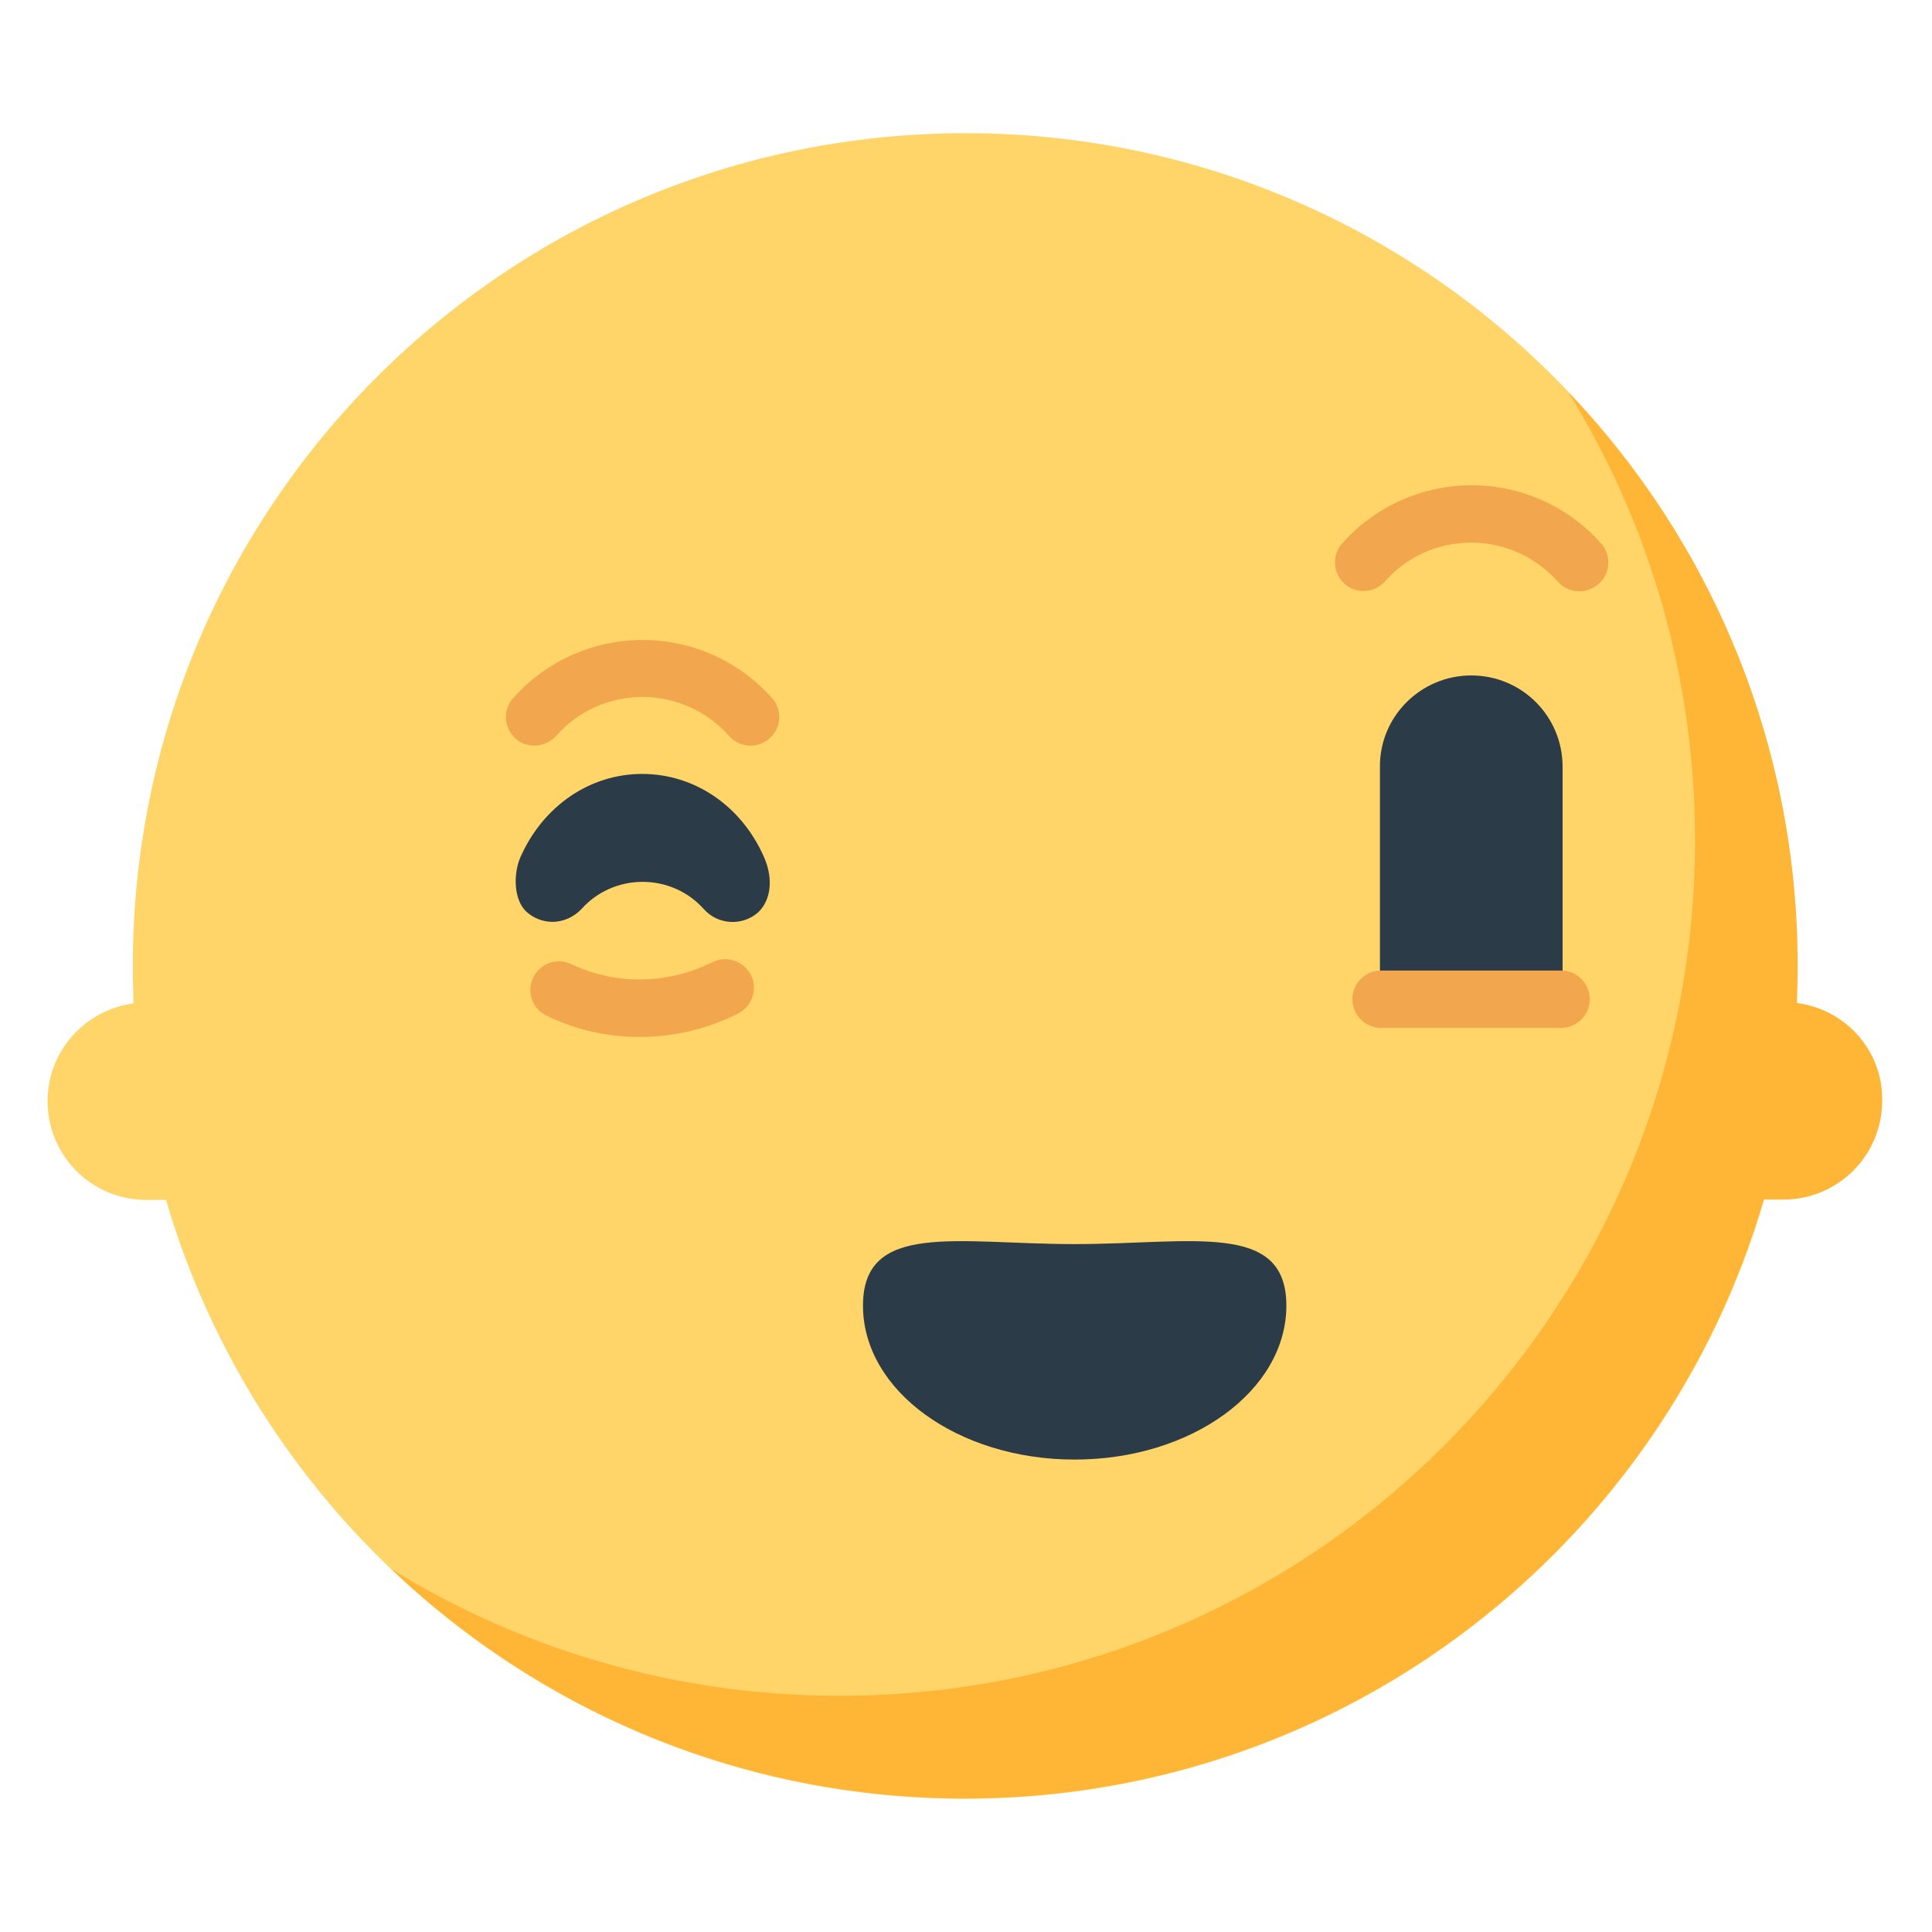
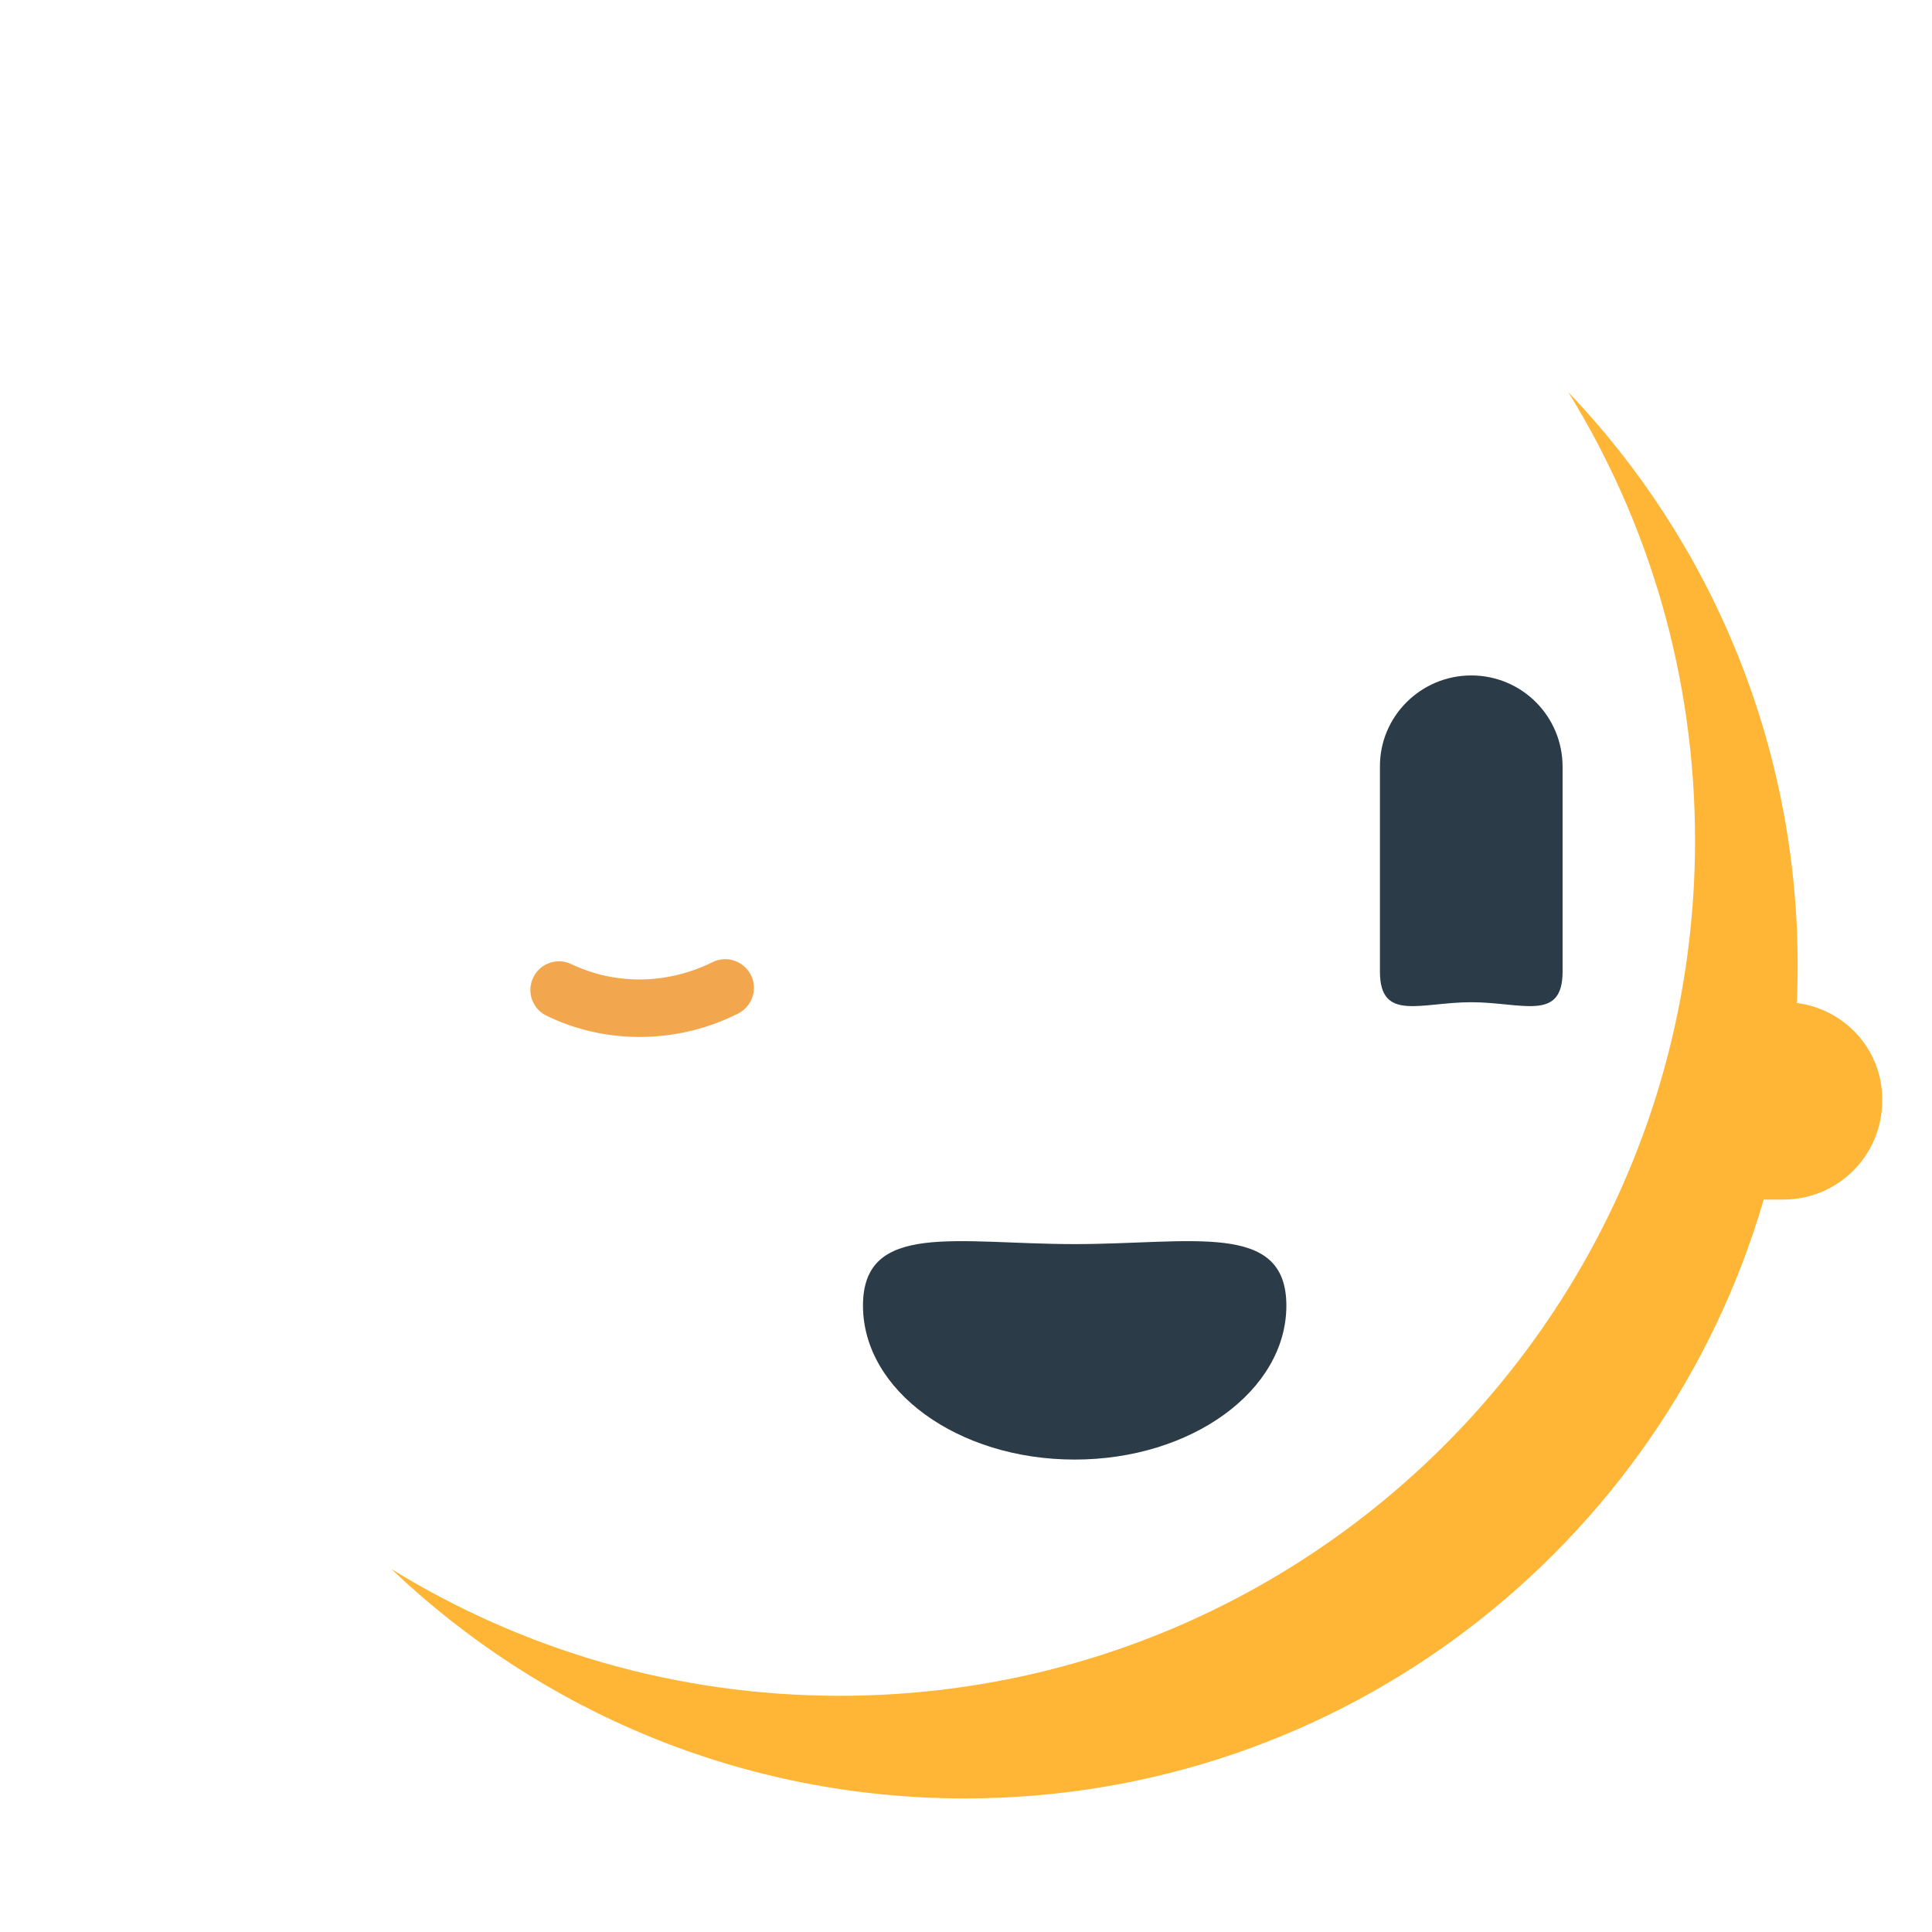
<svg xmlns="http://www.w3.org/2000/svg" width="800px" height="800px" viewBox="0 0 512 512" aria-hidden="true" role="img" class="iconify iconify--fxemoji" preserveAspectRatio="xMidYMid meet">
-   <path fill="#FFD469" d="M255.9 35.3C134 35.3 35.2 134.1 35.2 256c0 3.3.1 6.6.2 9.9c-12.8 1.7-22.8 12.6-22.8 25.9c0 14.5 11.7 26.2 26.2 26.2H44c26.8 91.7 111.4 158.7 211.7 158.7c121.8 0 220.6-98.8 220.6-220.6c.2-122-98.6-220.8-220.4-220.8z" />
  <path fill="#FFB636" d="M476.2 265.8c.1-3.3.2-6.6.2-9.9c0-58.9-23.1-112.5-60.8-152c21.3 34.5 33.6 75.2 33.6 118.8c0 125.2-101.5 226.7-226.7 226.7c-43.6 0-84.2-12.3-118.8-33.6c39.6 37.7 93.1 60.8 152 60.8c100.3 0 185-67 211.7-158.7h5.2c14.5 0 26.2-11.7 26.2-26.2c.2-13.3-9.7-24.2-22.6-25.9z" />
-   <path fill="#F2A74E" d="M141.6 197.6c-1.8 0-3.6-.6-5-1.9c-3.1-2.8-3.4-7.6-.6-10.7c8.7-9.8 21.2-15.4 34.3-15.4c13.1 0 25.6 5.6 34.3 15.4c2.8 3.1 2.5 8-.7 10.7c-3.1 2.8-8 2.5-10.7-.7c-5.8-6.5-14.1-10.3-22.9-10.3c-8.8 0-17.1 3.7-22.9 10.3c-1.6 1.7-3.7 2.6-5.8 2.6z" />
-   <path fill="#F2A74E" d="M418.5 156.7c-2.1 0-4.2-.9-5.7-2.6c-5.8-6.5-14.1-10.3-22.9-10.3c-8.8 0-17.1 3.7-22.9 10.3c-2.8 3.1-7.6 3.4-10.7.6c-3.1-2.8-3.4-7.6-.6-10.7c8.7-9.8 21.2-15.4 34.3-15.4c13.1 0 25.6 5.6 34.3 15.4c2.8 3.1 2.5 8-.6 10.7c-1.6 1.4-3.4 2-5.2 2z" />
  <path fill="#F2A74E" d="M169.5 274.8c-8.4 0-16.8-1.8-24.6-5.6a7.56 7.56 0 0 1-3.6-10.1c1.8-3.8 6.3-5.4 10.1-3.6c11.8 5.6 25.4 5.4 37.4-.5c3.8-1.9 8.3-.3 10.2 3.4c1.9 3.8.3 8.3-3.4 10.2c-8.3 4.2-17.3 6.2-26.1 6.2z" />
  <path fill="#2B3B47" d="M340.9 346c0 22.5-25.1 40.8-56.1 40.8s-56.1-18.3-56.1-40.8c0-22.5 25.1-16.3 56.1-16.3s56.1-6.2 56.1 16.3z" />
  <path fill="#2B3B47" d="M389.9 179c13.4 0 24.2 10.8 24.2 24.2v54.3c0 13.4-10.8 8.1-24.2 8.1c-13.4 0-24.2 5.3-24.2-8.1v-54.3c-.1-13.3 10.8-24.2 24.2-24.2z" />
-   <path fill="#2B3B47" d="M202.5 227.2c-6-13.7-18.5-22.1-32.3-22.1c-13.9 0-26.3 8.5-32.3 22.1c-1.9 4.4-1.8 11.4 1.7 14.5c1.9 1.7 4.4 2.6 6.8 2.6c2.8 0 5.6-1.2 7.7-3.4c4.1-4.6 10-7.2 16.2-7.2c6.2 0 12.1 2.6 16.2 7.2c3.7 4.2 10.2 4.6 14.4.9c3.4-3.2 4.1-8.9 1.6-14.6z" />
-   <path fill="#F2A74E" d="M413.7 272.4H366c-4.2 0-7.6-3.4-7.6-7.6s3.4-7.6 7.6-7.6h47.7c4.2 0 7.6 3.4 7.6 7.6s-3.4 7.6-7.6 7.6z" />
</svg>